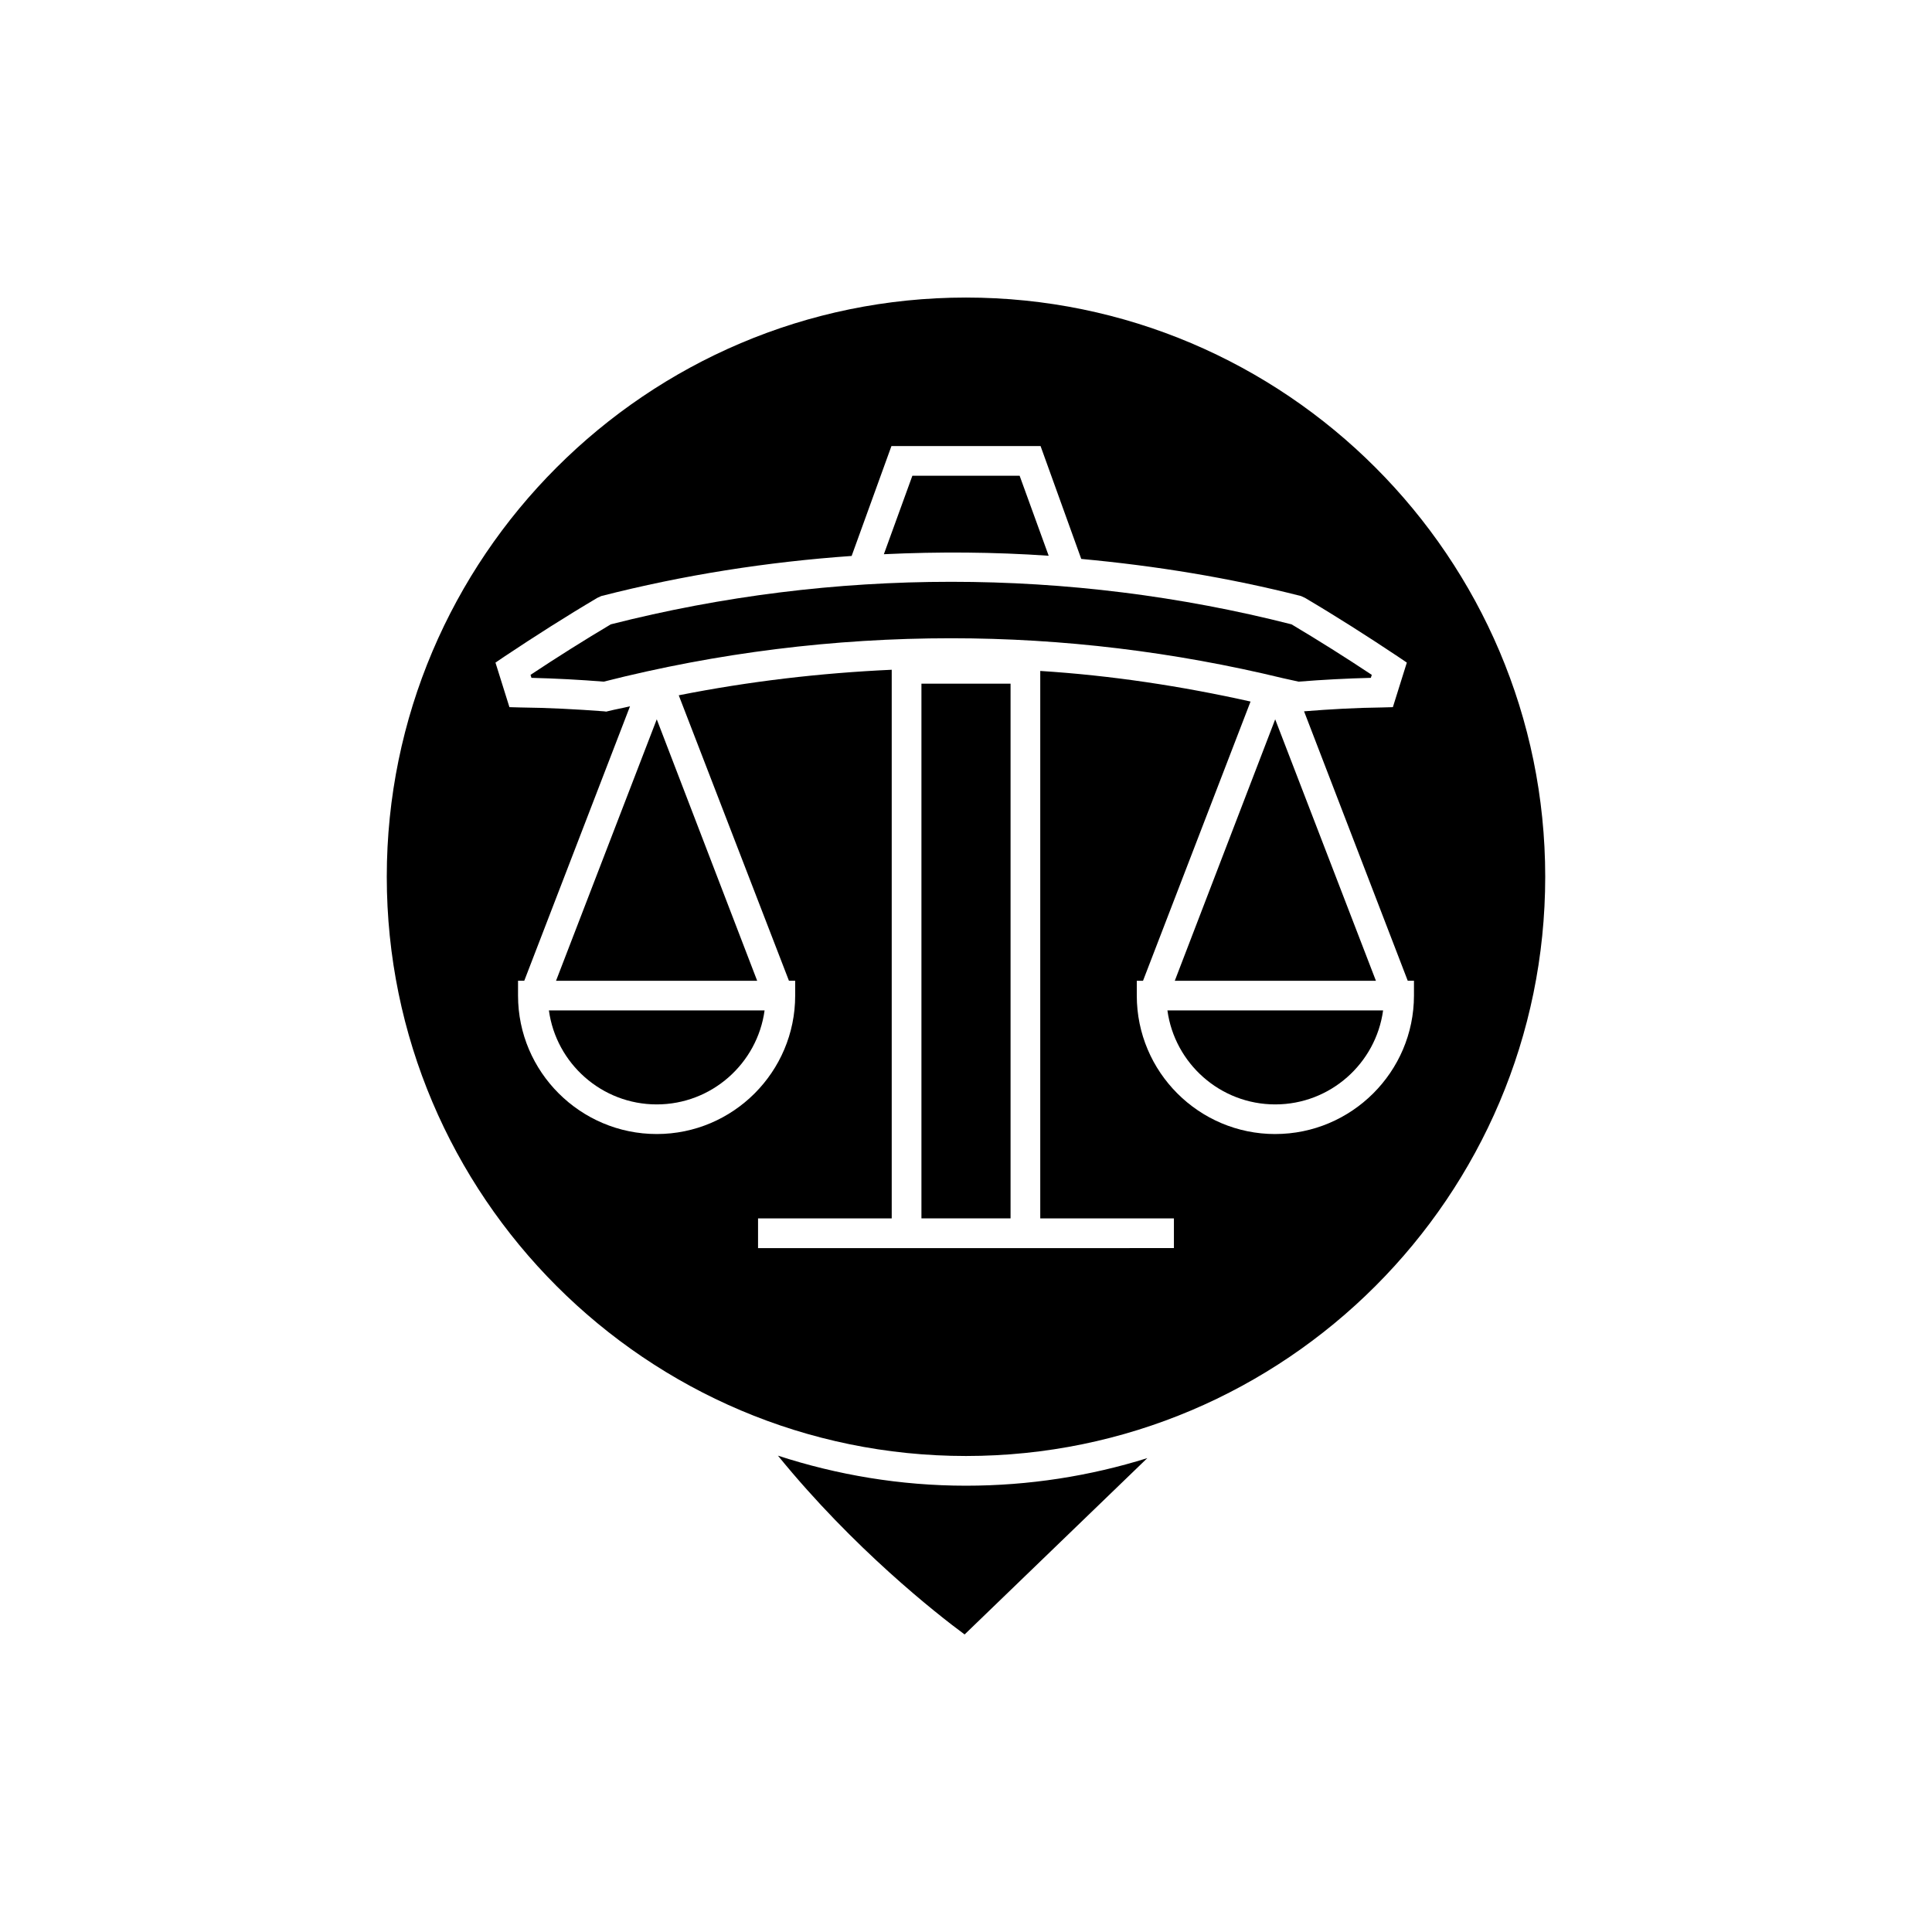
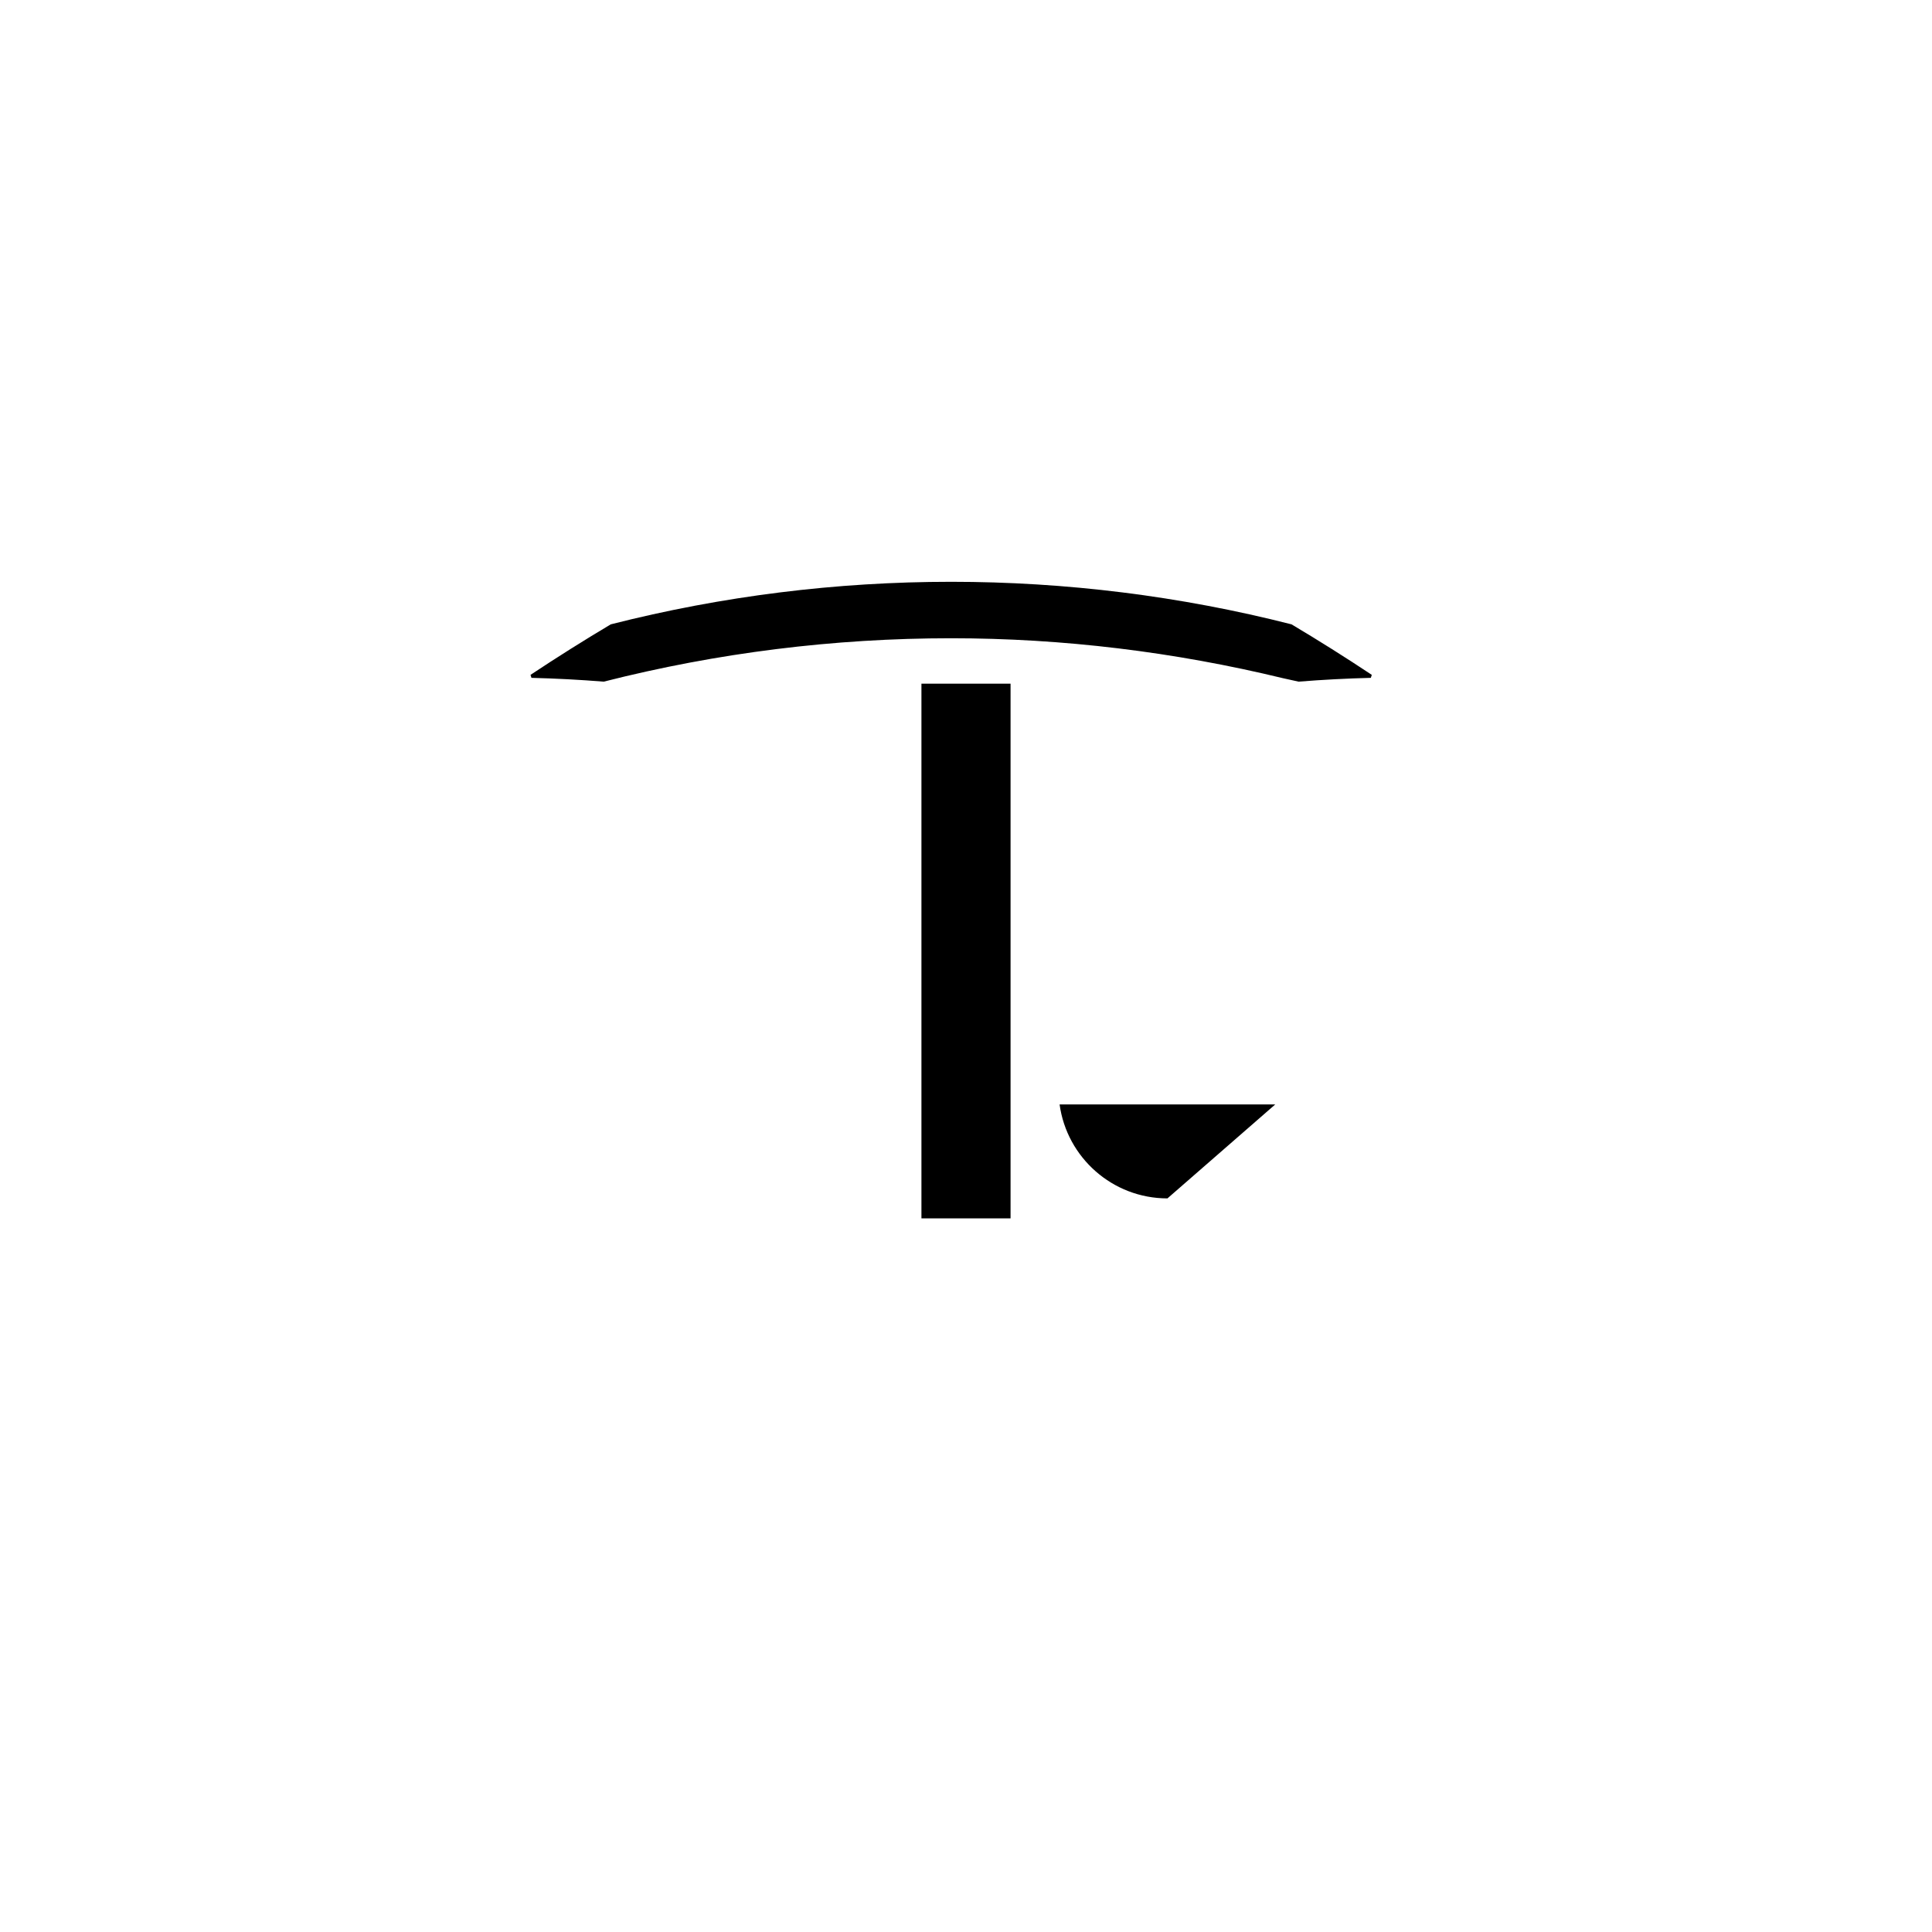
<svg xmlns="http://www.w3.org/2000/svg" fill="#000000" width="800px" height="800px" version="1.1" viewBox="144 144 512 512">
  <g>
-     <path d="m421.91 291.28-7.695-21.199h-28.43l-7.551 20.793c14.555-0.691 29.137-0.598 43.676 0.406z" />
    <path d="m305.86 309.46c-7.164 4.266-14.297 8.758-21.266 13.383l0.246 0.793c6.426 0.16 12.855 0.5 19.156 1.008 30.125-7.664 61.098-11.5 92.07-11.5 29.578 0 59.137 3.606 87.969 10.594l2.019 0.445c0.688 0.172 1.391 0.285 2.078 0.461 6.305-0.508 12.73-0.844 19.156-1.008l0.246-0.793c-6.965-4.629-14.098-9.117-21.266-13.383-59.023-15.035-121.38-15.035-180.41 0z" />
-     <path d="m481.96 436.68c14.566 0 26.652-10.855 28.574-24.906h-57.156c1.918 14.051 14.004 24.906 28.582 24.906z" />
-     <path d="m318.05 334.63-26.688 69.273h53.293zm163.89 0-26.605 69.273h53.293zm0 0-26.605 69.273h53.293zm-163.89 0-26.688 69.273h53.293zm0 0-26.688 69.273h53.293zm163.89 0-26.605 69.273h53.293zm0 0-26.605 69.273h53.293zm-190.58 69.273h53.293l-26.605-69.273zm108.64-181.05c-84.625 0-153.5 68.879-153.5 153.5s68.879 153.5 153.5 153.5 153.5-68.879 153.5-153.5-68.883-153.5-153.5-153.5zm81.945 221.68c-20.23 0-36.684-16.453-36.684-36.684v-3.938h1.652l28.496-73.996c-18.34-4.094-36.996-6.926-55.73-8.109v145.08h35.422v7.871l-110.21 0.004v-7.871h35.426v-145.4c-18.973 0.867-37.785 3.07-56.441 6.769l29.203 75.648h1.652v3.938c0 20.23-16.453 36.684-36.684 36.684s-36.762-16.453-36.762-36.684v-3.938h1.652l28.023-72.738c-1.891 0.473-3.777 0.785-5.668 1.258l-0.629 0.156-0.629-0.078c-7.32-0.551-14.801-0.945-22.199-1.023l-2.832-0.078-3.699-11.809 2.441-1.652c8.031-5.352 16.297-10.629 24.562-15.508l1.023-0.473c21.805-5.59 44.004-9.055 66.363-10.629l10.547-29.125h39.52l10.785 29.914c19.602 1.809 39.125 4.961 58.254 9.84l1.023 0.473c8.266 4.879 16.531 10.156 24.562 15.508l2.441 1.652-3.699 11.809-2.832 0.078c-6.926 0.078-13.855 0.473-20.703 1.023l27.473 71.398h1.652v3.938c-0.016 20.234-16.547 36.688-36.777 36.688zm-26.605-40.621h53.293l-26.688-69.273zm-163.98 0h53.293l-26.605-69.273zm26.688-69.273-26.688 69.273h53.293zm163.89 0-26.605 69.273h53.293zm0 0-26.605 69.273h53.293zm-163.89 0-26.688 69.273h53.293zm163.89 0-26.605 69.273h53.293zm-163.89 0-26.688 69.273h53.293z" />
-     <path d="m350.16 529.76c20.062 24.66 42.059 41.922 49.473 47.387l48.418-46.73c-15.184 4.746-31.32 7.309-48.047 7.309-17.402 0-34.129-2.848-49.844-7.965z" />
-     <path d="m318.04 436.68c14.574 0 26.66-10.855 28.582-24.906h-57.156c1.922 14.051 14.004 24.906 28.574 24.906z" />
+     <path d="m481.96 436.68h-57.156c1.918 14.051 14.004 24.906 28.582 24.906z" />
    <path d="m388.19 325.18h23.617v141.7h-23.617z" />
  </g>
</svg>